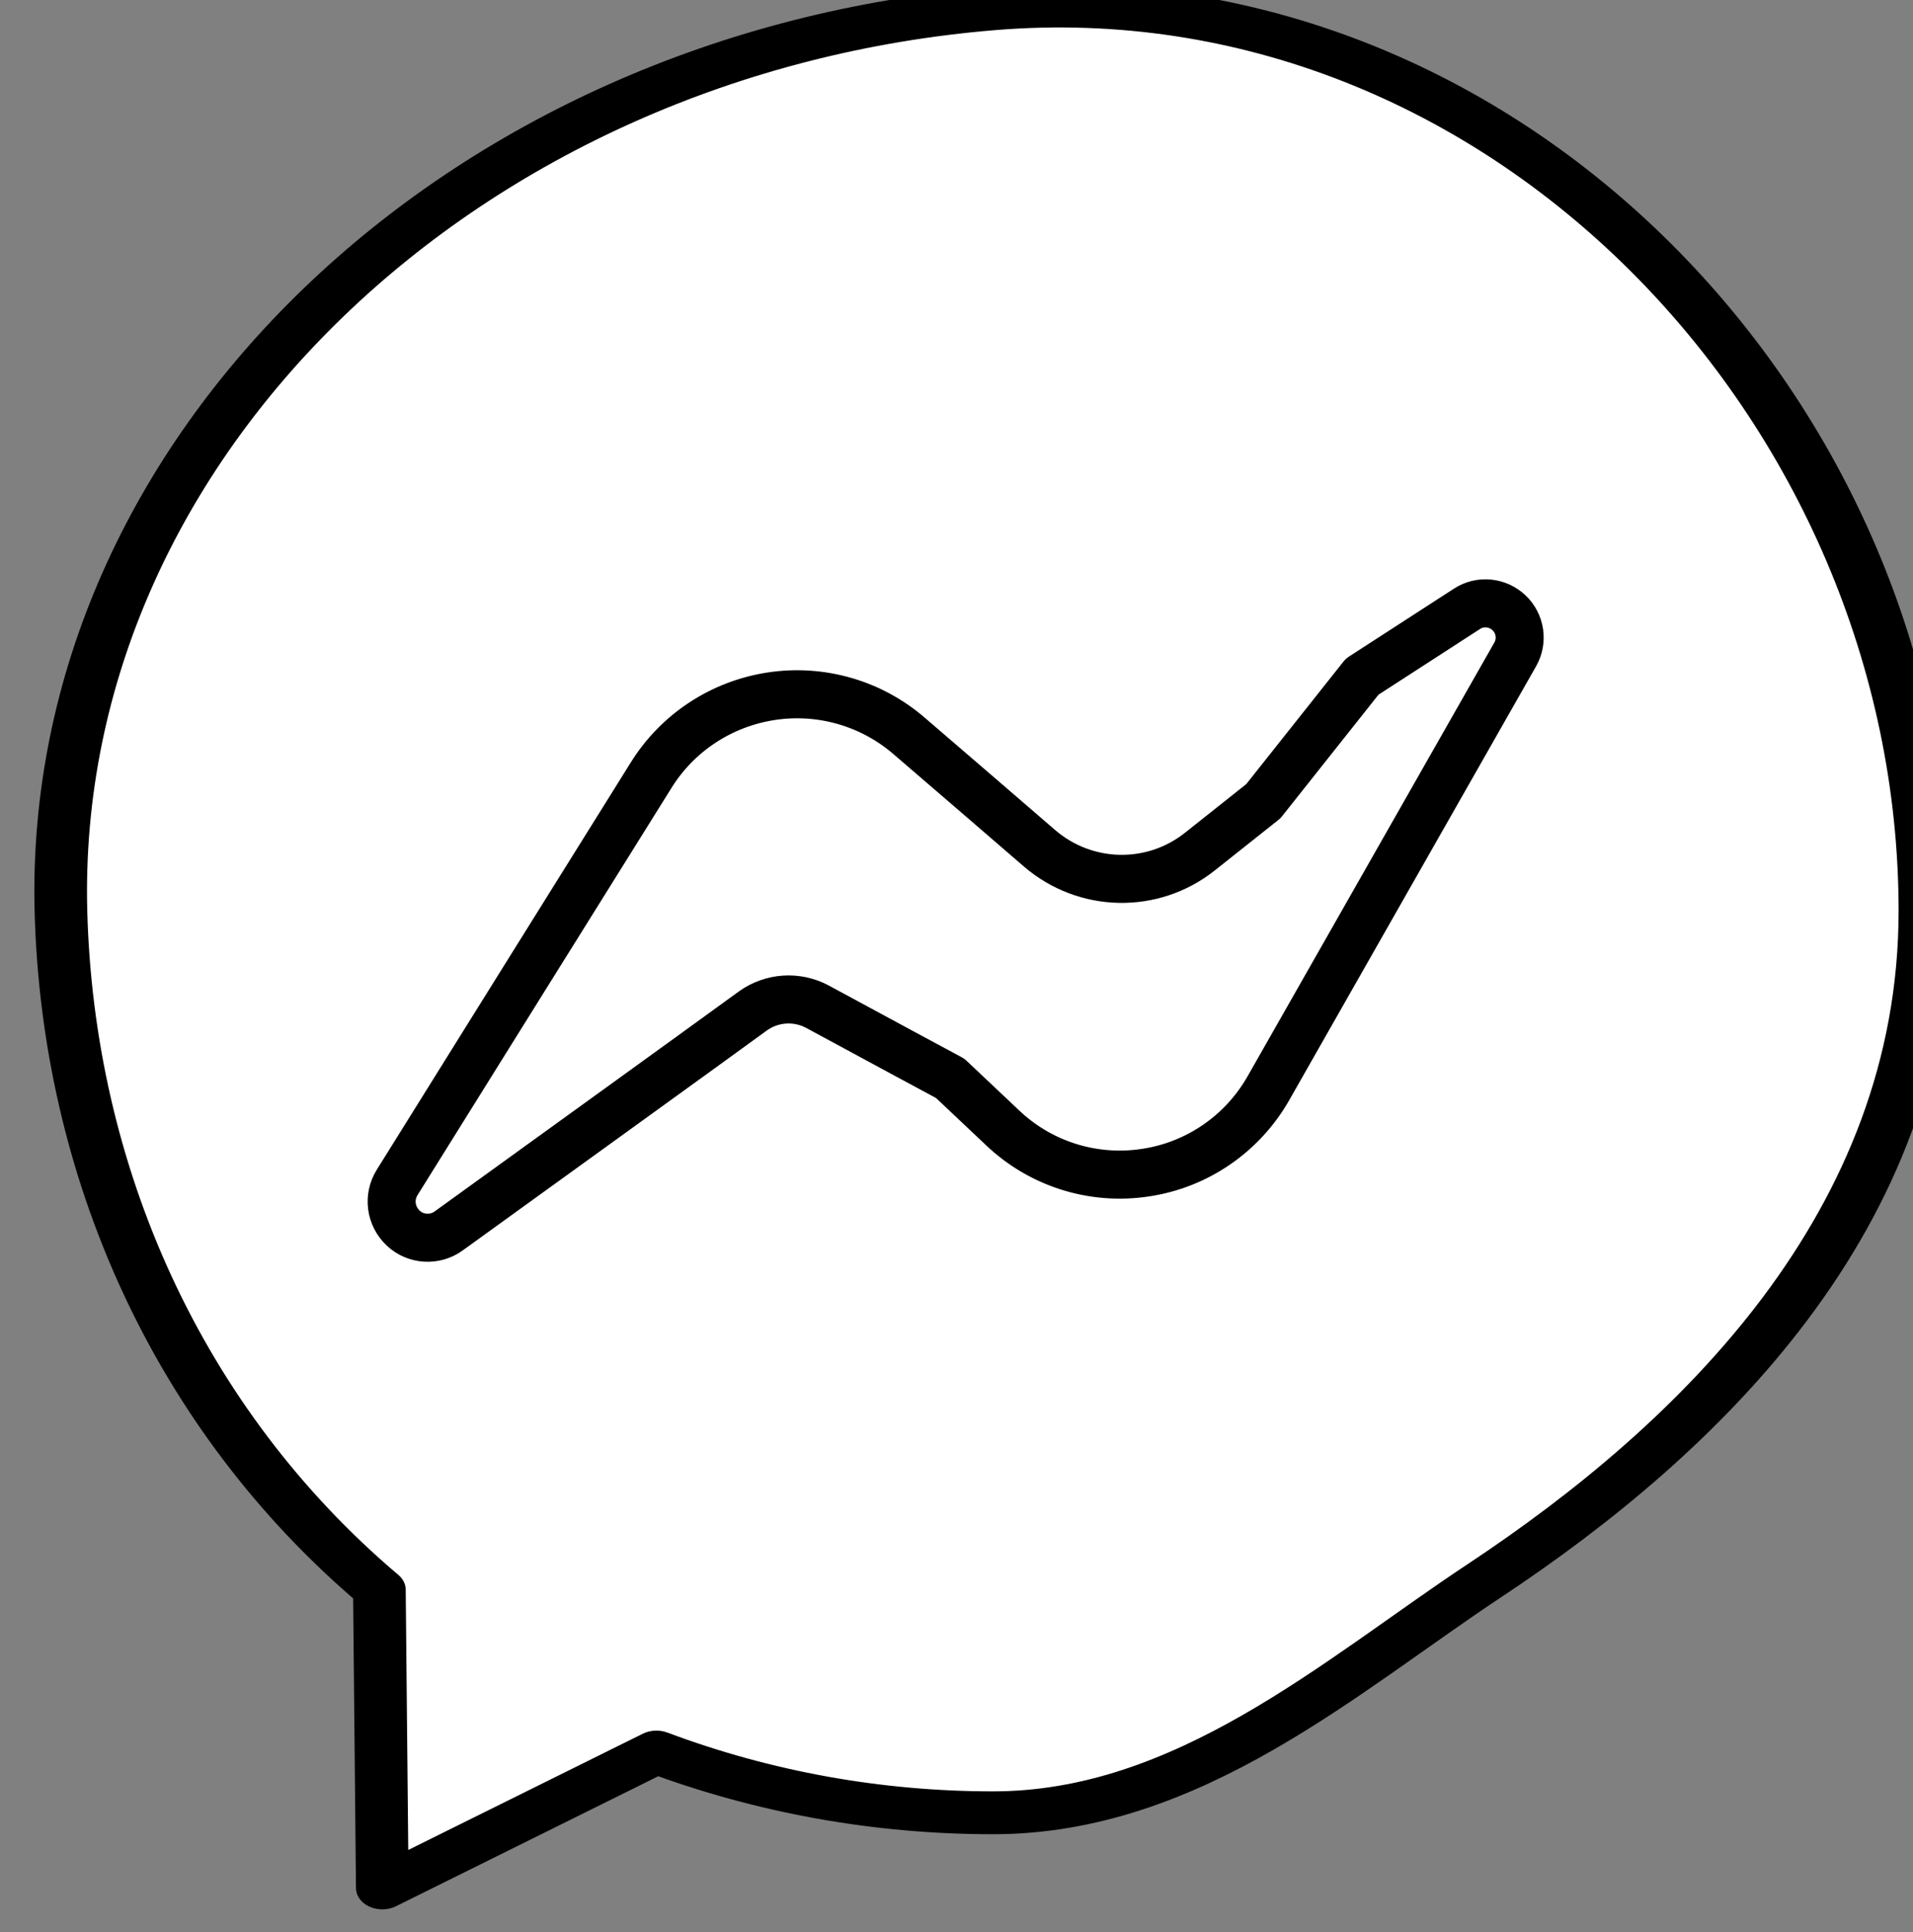
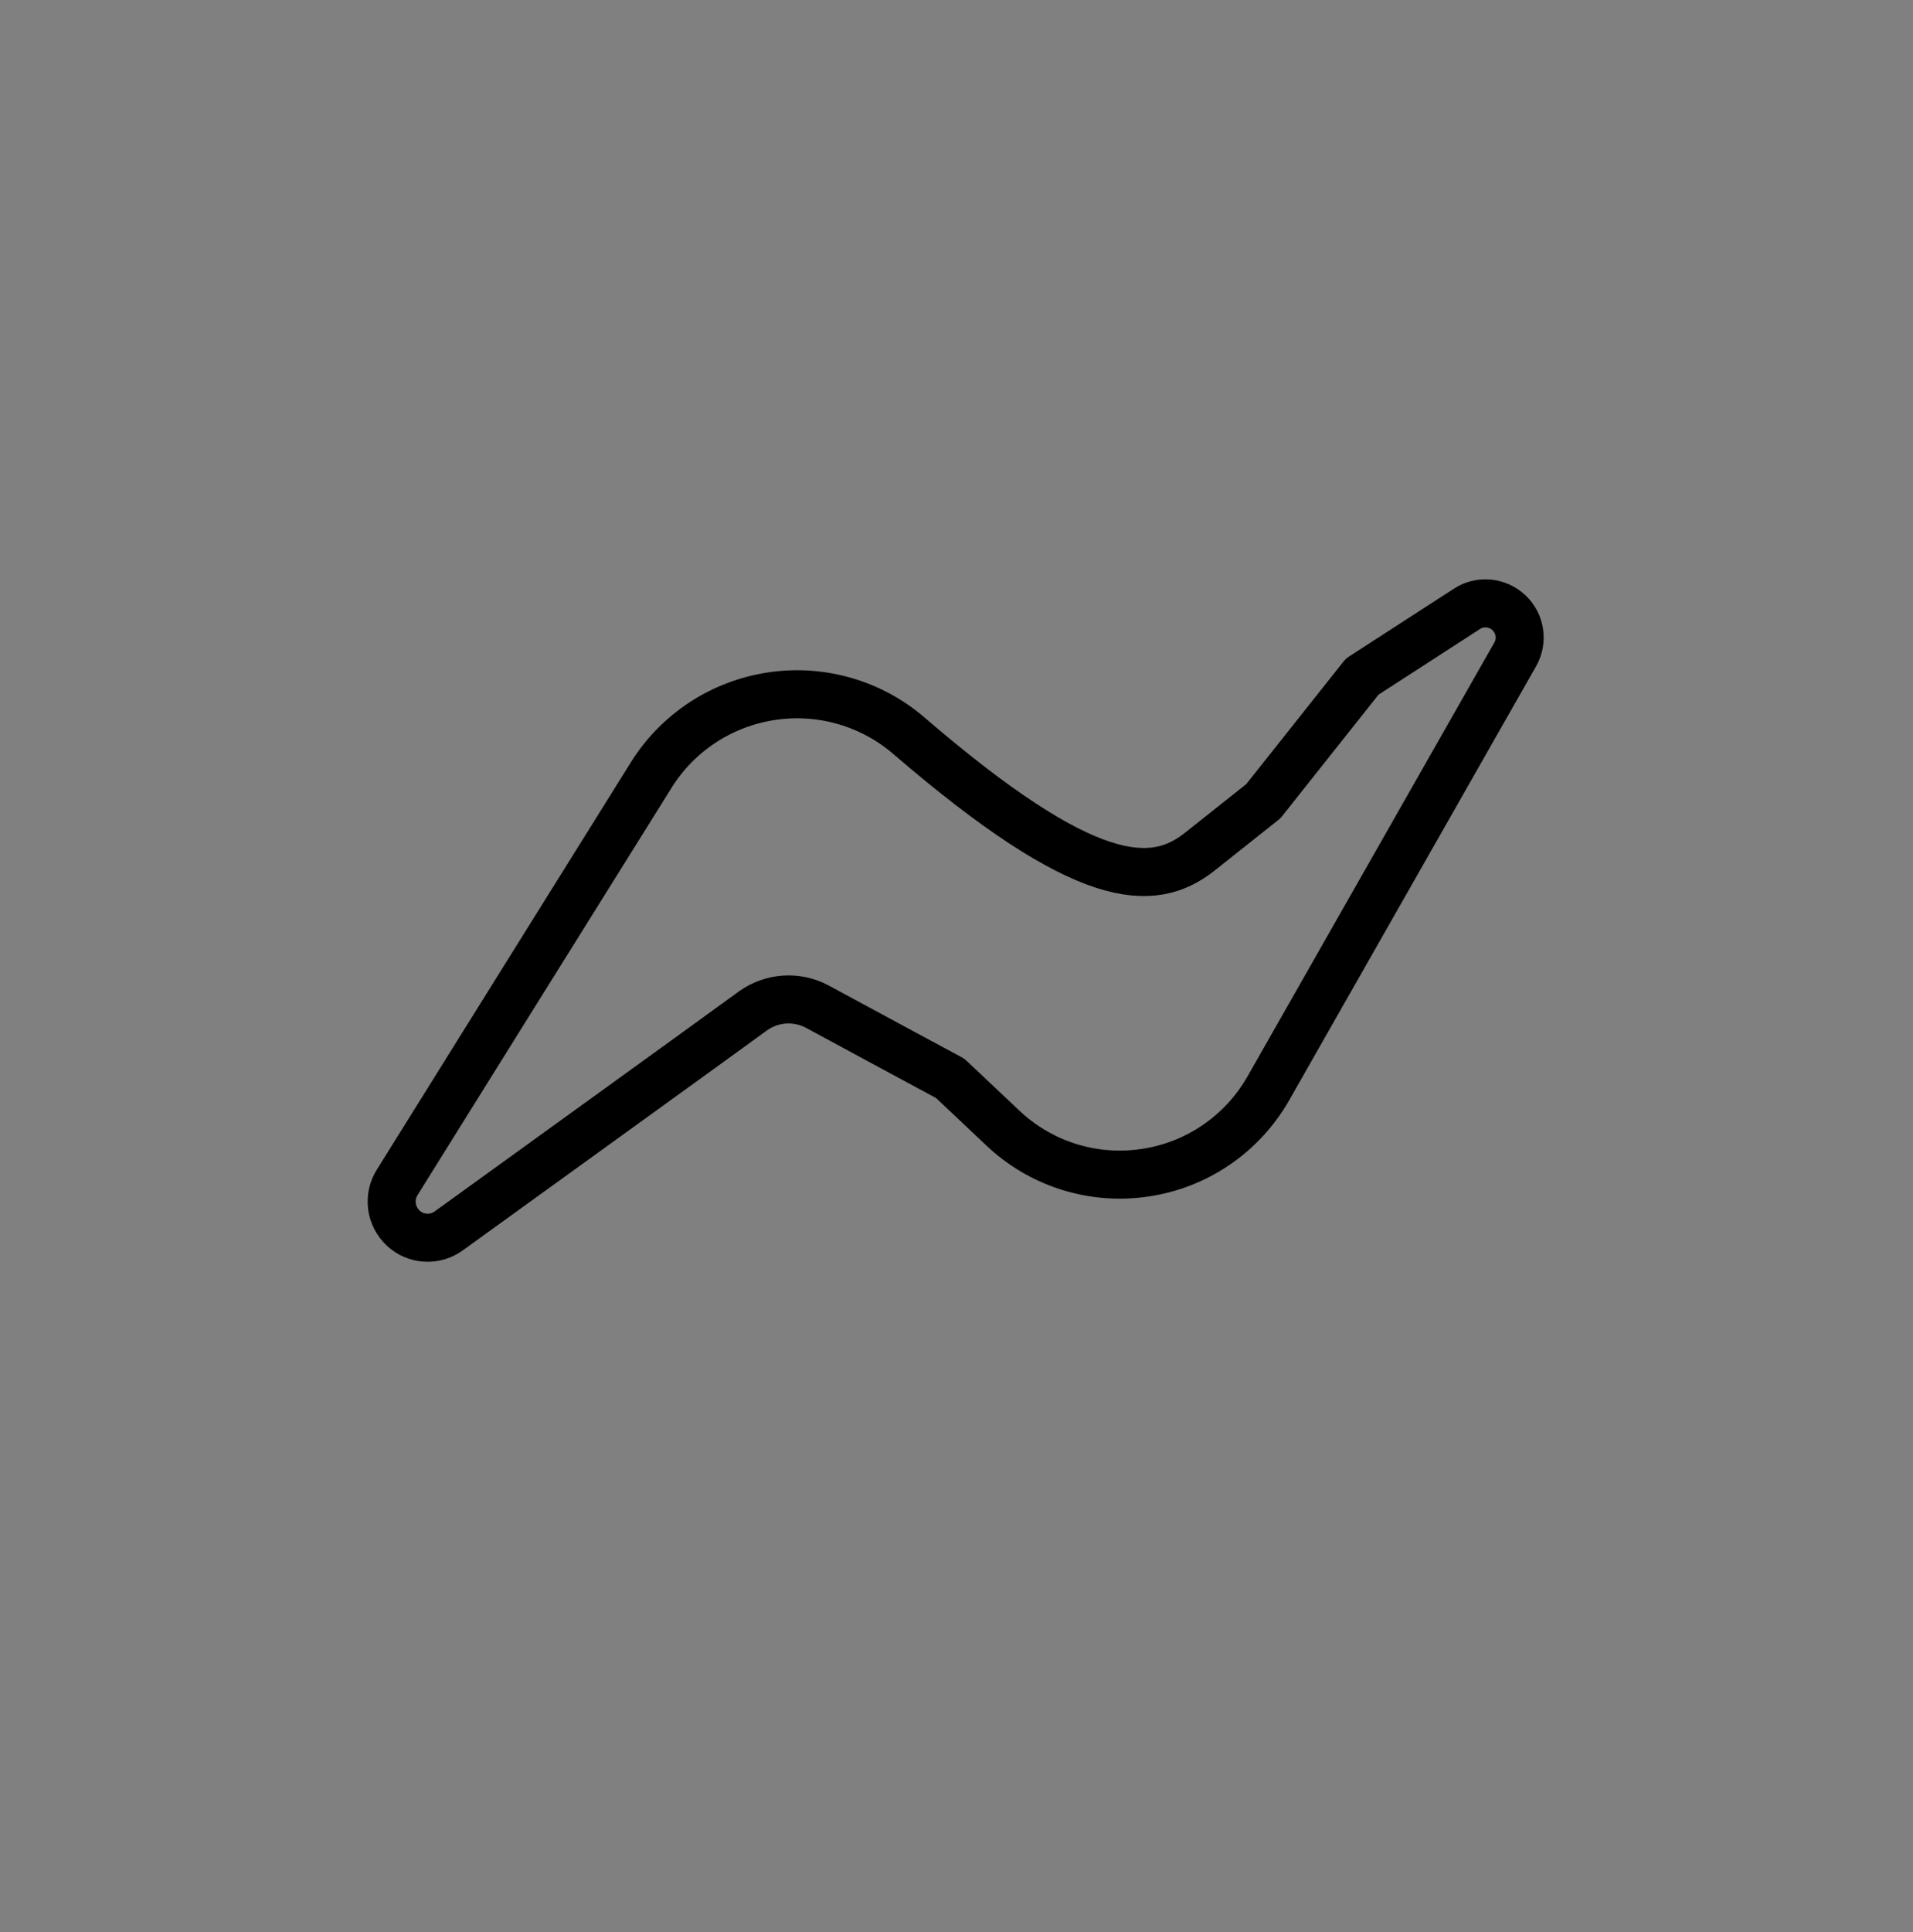
<svg xmlns="http://www.w3.org/2000/svg" width="100%" height="100%" viewBox="0 0 830 838" version="1.1" xml:space="preserve" style="fill-rule:evenodd;clip-rule:evenodd;stroke-linecap:round;stroke-linejoin:round;stroke-miterlimit:1.5;">
  <rect x="0" y="0" width="830" height="838" fill="#808080" stroke="none" />
  <g transform="matrix(1,0,0,1,-63486.7,-65669.7)">
    <g transform="matrix(1.35,0,0,1.458,42551.1,-17561.9)">
      <g transform="matrix(1.642,0,0,2.434,-4822.27,46344.1)">
        <g transform="matrix(0.474,0,0,0.241,-19729.5,578.426)">
-           <path d="M68539.2,16374.4C68539.2,16121.9 68365.7,15895.7 68154.4,15916.9C67935.7,15938.9 67764.6,16139.1 67769.5,16374.4C67772.3,16506.3 67817.5,16631.9 67901,16718.7L67902.2,16869.9L68015.4,16801C68059.7,16821.4 68106.8,16831.8 68154.4,16831.8C68235,16831.8 68298,16762.3 68357.4,16714C68446.5,16641.5 68539.2,16531 68539.2,16374.4Z" style="fill:white;stroke:black;stroke-width:21.74px;" />
-         </g>
+           </g>
        <g transform="matrix(0.451,0,0,0.282,-18152.3,-105.168)">
-           <path d="M67896.8,16556.5C67890.8,16560.9 67882.4,16560.4 67877,16555.3C67871.5,16550.1 67870.4,16541.9 67874.4,16535.5C67906.7,16483.8 67951.2,16412.4 67984.5,16359.2C67996,16340.6 68015.1,16328.1 68036.7,16324.8C68058.2,16321.5 68080.2,16327.8 68096.7,16342.1C68116.2,16358.8 68136.7,16376.5 68153.3,16390.8C68173.2,16407.8 68202.3,16408.4 68222.8,16392.1C68237.1,16380.8 68250.3,16370.3 68250.3,16370.3L68293.2,16316.3C68293.2,16316.3 68315.5,16301.9 68338.7,16286.9C68344.4,16283.2 68351.9,16283.9 68356.9,16288.6C68361.9,16293.3 68363,16300.8 68359.6,16306.7C68330.6,16357.6 68286.2,16435.6 68252.5,16494.7C68241.2,16514.5 68221.5,16528 68199,16531.3C68176.4,16534.7 68153.6,16527.5 68137.1,16511.8C68124.1,16499.5 68114.4,16490.4 68114.4,16490.4C68114.4,16490.4 68077.7,16470.7 68056.7,16459.3C68047.8,16454.6 68037.1,16455.3 68028.9,16461.1C68002.9,16480 67943.5,16522.8 67896.8,16556.5Z" style="fill:none;stroke:black;stroke-width:20.83px;" />
+           <path d="M67896.8,16556.5C67890.8,16560.9 67882.4,16560.4 67877,16555.3C67871.5,16550.1 67870.4,16541.9 67874.4,16535.5C67906.7,16483.8 67951.2,16412.4 67984.5,16359.2C67996,16340.6 68015.1,16328.1 68036.7,16324.8C68058.2,16321.5 68080.2,16327.8 68096.7,16342.1C68173.2,16407.8 68202.3,16408.4 68222.8,16392.1C68237.1,16380.8 68250.3,16370.3 68250.3,16370.3L68293.2,16316.3C68293.2,16316.3 68315.5,16301.9 68338.7,16286.9C68344.4,16283.2 68351.9,16283.9 68356.9,16288.6C68361.9,16293.3 68363,16300.8 68359.6,16306.7C68330.6,16357.6 68286.2,16435.6 68252.5,16494.7C68241.2,16514.5 68221.5,16528 68199,16531.3C68176.4,16534.7 68153.6,16527.5 68137.1,16511.8C68124.1,16499.5 68114.4,16490.4 68114.4,16490.4C68114.4,16490.4 68077.7,16470.7 68056.7,16459.3C68047.8,16454.6 68037.1,16455.3 68028.9,16461.1C68002.9,16480 67943.5,16522.8 67896.8,16556.5Z" style="fill:none;stroke:black;stroke-width:20.83px;" />
        </g>
      </g>
    </g>
  </g>
</svg>